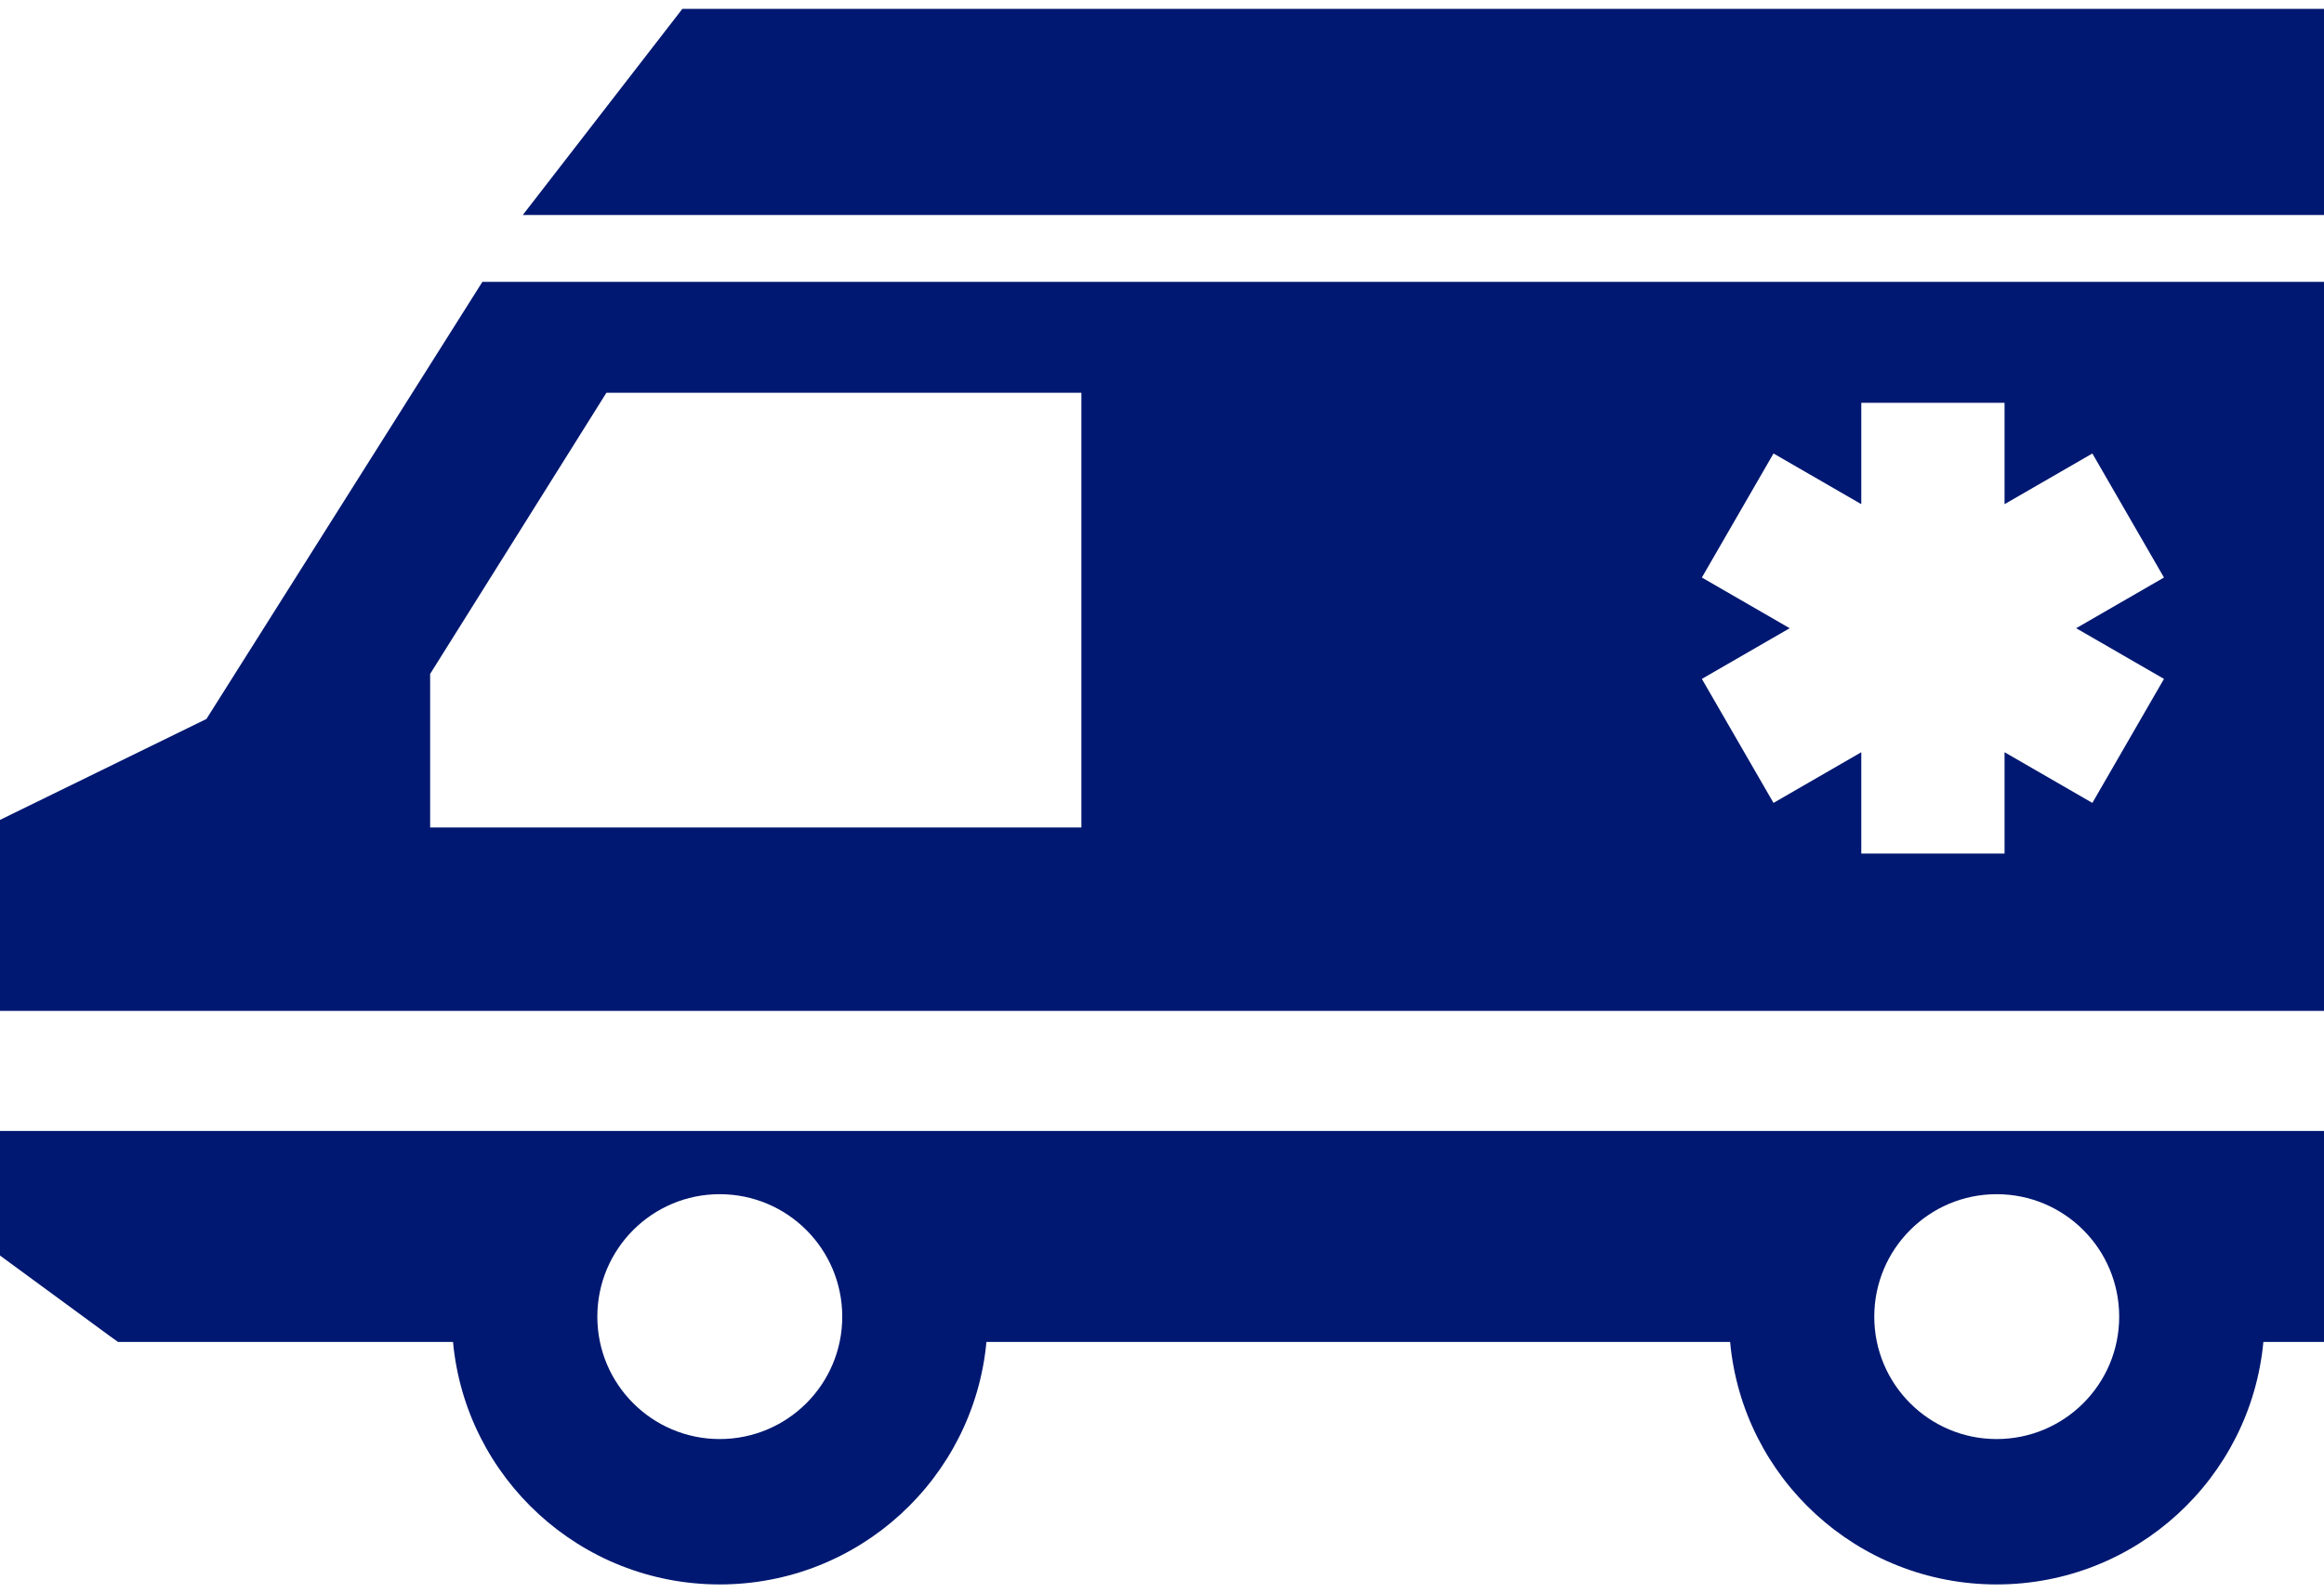
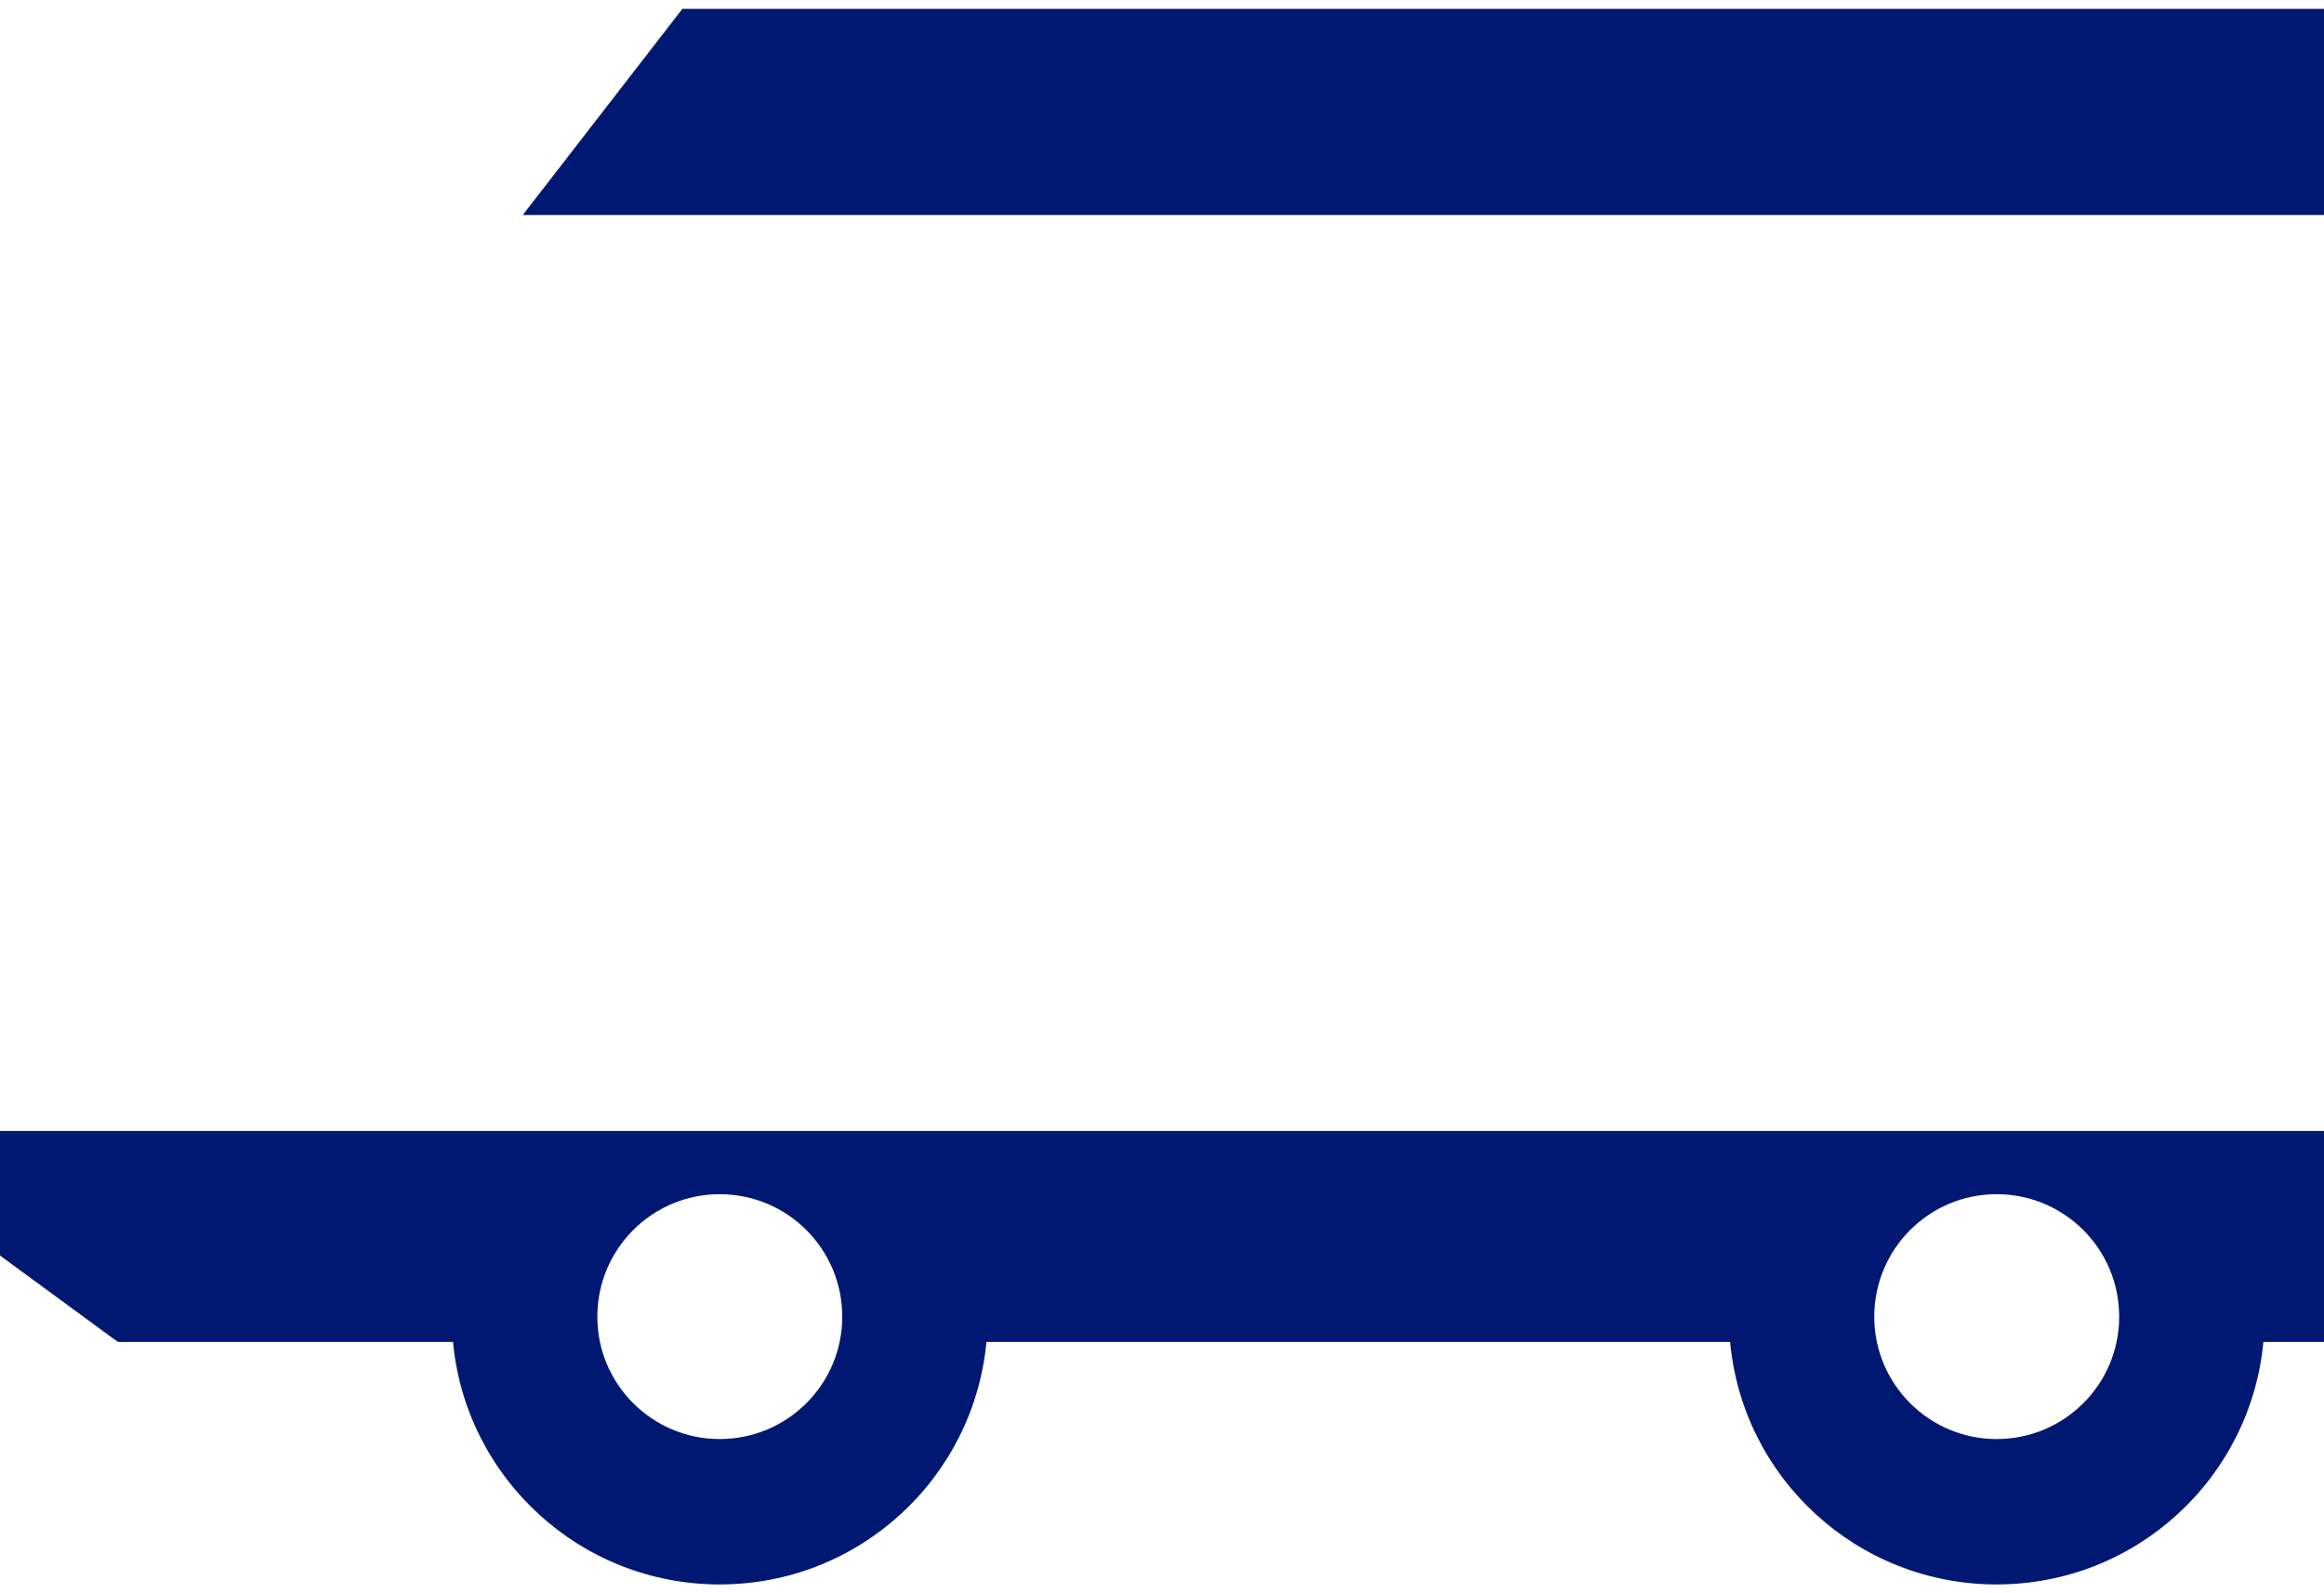
<svg xmlns="http://www.w3.org/2000/svg" width="70" height="48" viewBox="0 0 70 48" fill="none">
-   <path d="M20.554 0.266L15.746 6.478H70.002V0.266H20.554Z" fill="#001871" />
+   <path d="M20.554 0.266L15.746 6.478H70.002V0.266H20.554" fill="#001871" />
  <path d="M0 37.825L3.325 40.264L3.555 40.428H13.645C14.027 44.53 17.478 47.734 21.678 47.734C25.878 47.734 29.329 44.53 29.712 40.428H52.112C52.489 44.53 55.94 47.734 60.14 47.734C64.34 47.734 67.791 44.53 68.174 40.428H70V34.073H0V37.825ZM60.14 35.977C62.18 35.977 63.831 37.628 63.831 39.668C63.831 41.703 62.18 43.354 60.14 43.354C58.105 43.354 56.454 41.703 56.454 39.668C56.454 37.628 58.105 35.977 60.14 35.977ZM21.678 35.977C23.718 35.977 25.369 37.628 25.369 39.668C25.369 41.703 23.718 43.354 21.678 43.354C19.644 43.354 17.992 41.703 17.992 39.668C17.992 37.628 19.644 35.977 21.678 35.977Z" fill="#001871" />
-   <path d="M13.94 9.426L6.218 21.66L0 24.701V30.454H70V8.491H14.53L13.94 9.426ZM51.261 17.399L53.419 13.662L56.063 15.189V12.135H60.378V15.189L63.023 13.662L65.18 17.399L62.535 18.926L65.18 20.453L63.023 24.189L60.378 22.662V25.716H56.063V22.662L53.419 24.189L51.261 20.453L53.906 18.926L51.261 17.399ZM32.572 11.832V24.93H12.956V20.303L18.266 11.832H32.572V11.832Z" fill="#001871" />
</svg>